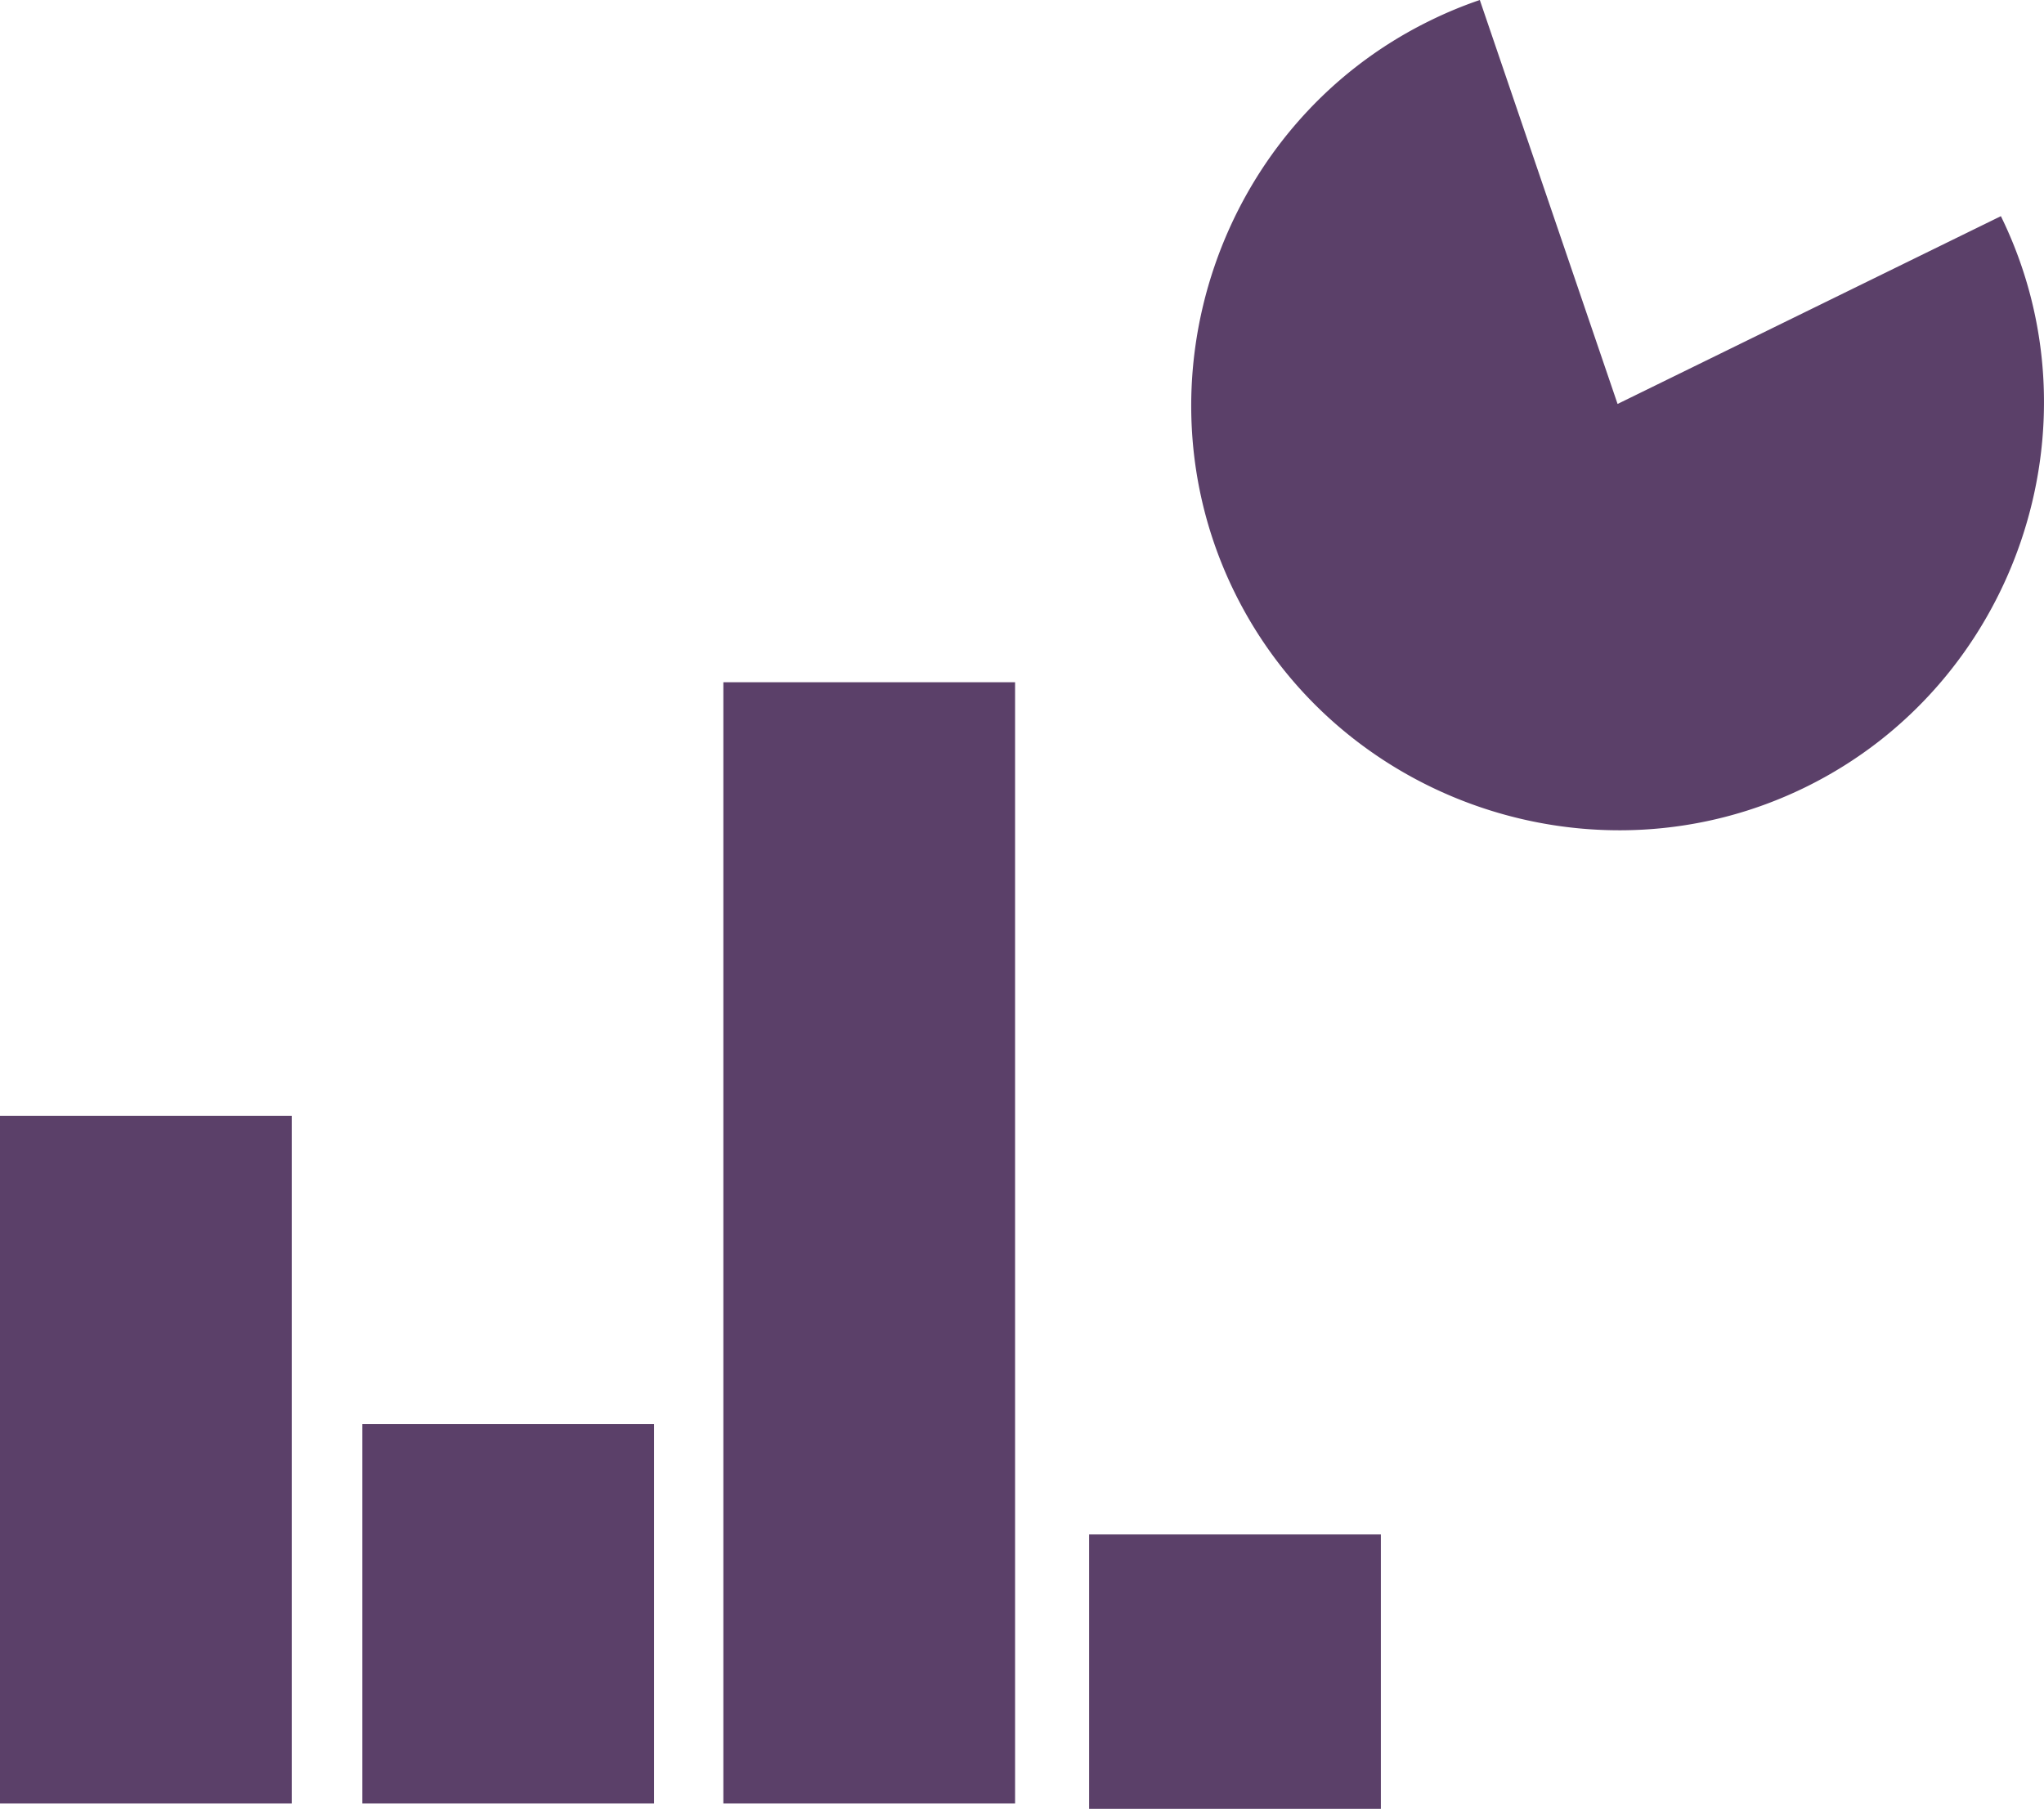
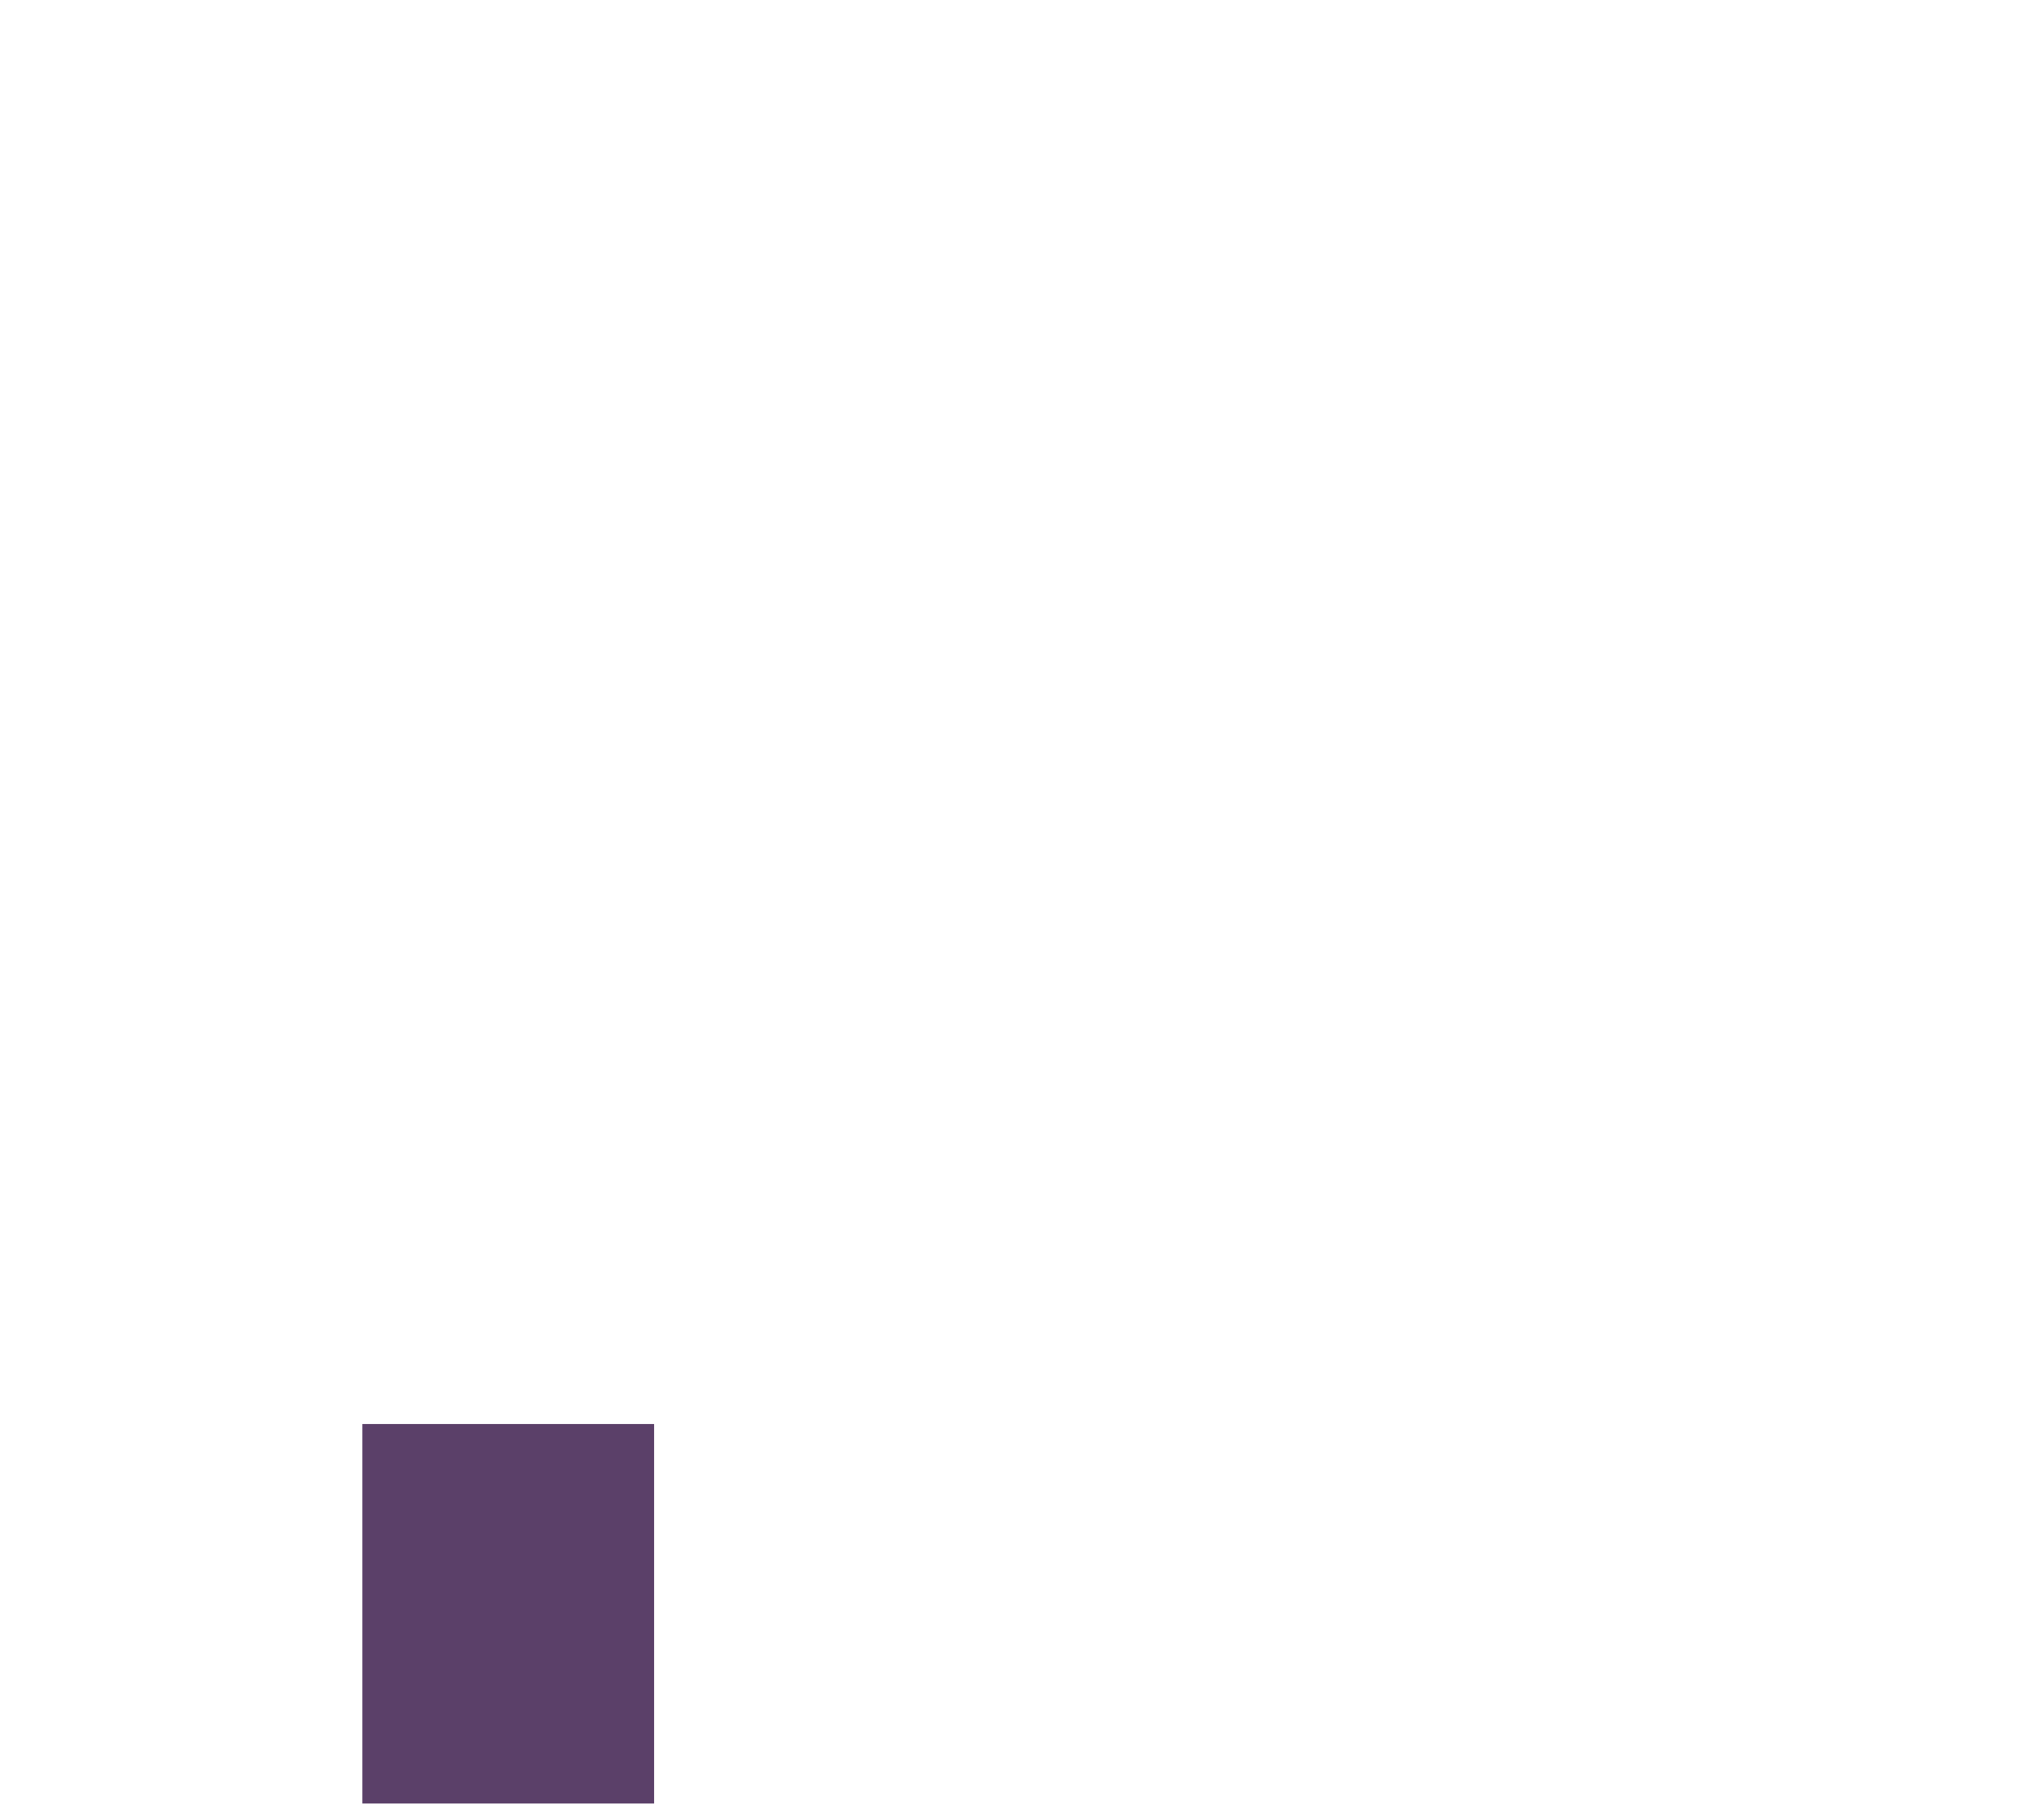
<svg xmlns="http://www.w3.org/2000/svg" viewBox="0 0 382.61 338.66">
  <defs>
    <style>.cls-1{fill:#5b4069;}</style>
  </defs>
  <g id="Layer_2" data-name="Layer 2">
    <g id="Layer_1-2" data-name="Layer 1">
-       <path class="cls-1" d="M302.79,75.63l71.75-35.16c19.29,39.36,2.78,87.62-36.58,106.91s-87.62,2.78-106.91-36.58S228.27,23.18,267.63,3.89A78,78,0,0,1,277,0Z" />
      <rect class="cls-1" x="67.83" y="266.61" width="54.61" height="71.05" />
-       <rect class="cls-1" y="208.9" width="54.61" height="128.76" />
-       <rect class="cls-1" x="135.4" y="127.73" width="54.61" height="209.93" />
-       <rect class="cls-1" x="203.87" y="287.28" width="54.61" height="51.38" />
    </g>
  </g>
</svg>